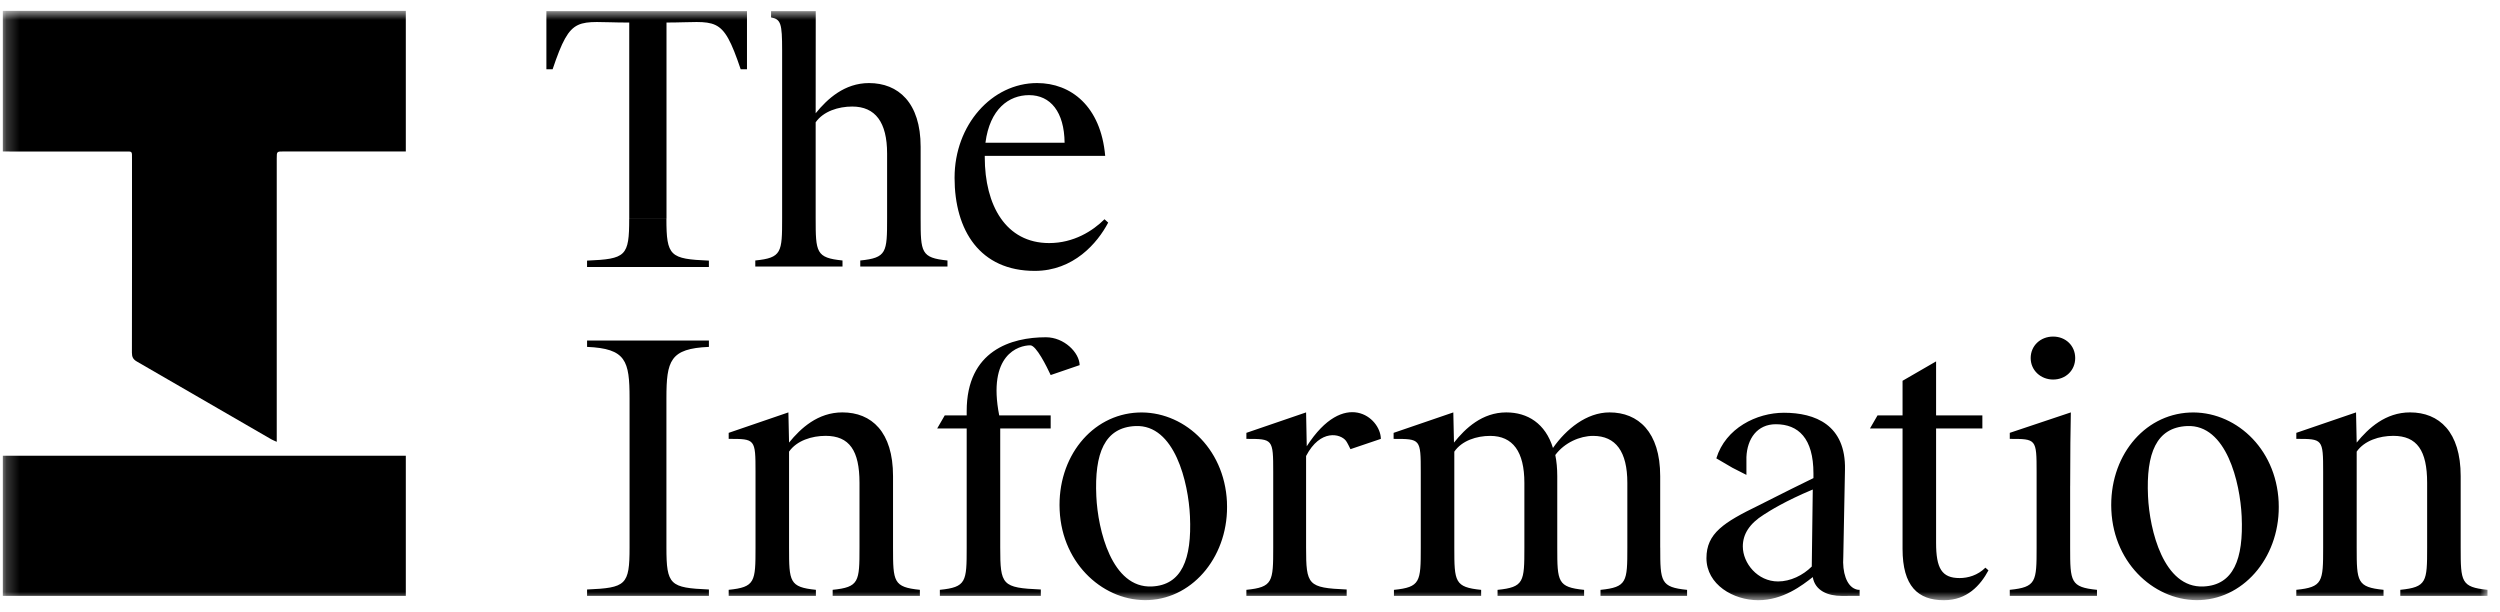
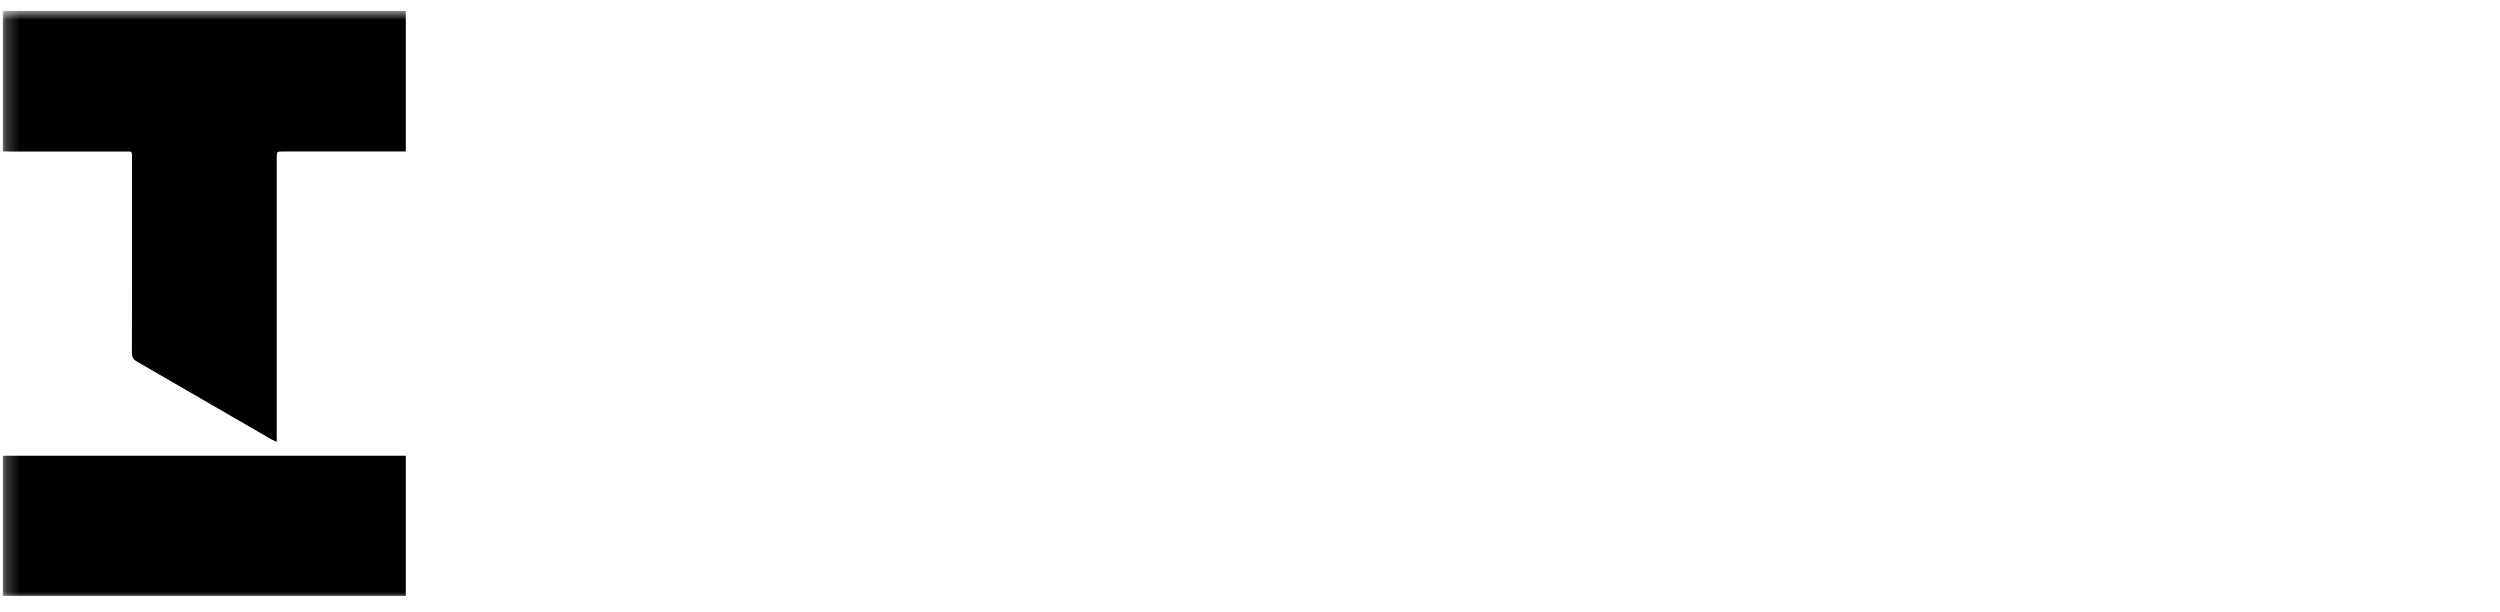
<svg xmlns="http://www.w3.org/2000/svg" width="188" height="46" viewBox="0 0 188 46" fill="none">
  <mask id="mask0_2107_39701" style="mask-type:luminance" maskUnits="userSpaceOnUse" x="0" y="0" width="188" height="46">
    <path d="M0.212 0.816H187.064V45.138H0.212V0.816Z" fill="white" />
  </mask>
  <g mask="url(#mask0_2107_39701)">
    <path d="M0.708 11.39H0.212V0.816H30.517V11.39H21.339C20.812 11.39 20.811 11.39 20.811 11.915V33.224C20.624 33.139 20.505 33.095 20.395 33.032C17.028 31.083 13.663 29.129 10.292 27.187C10.007 27.024 9.919 26.836 9.92 26.518C9.931 21.681 9.928 16.844 9.926 12.008C9.926 11.318 9.98 11.395 9.33 11.393C6.456 11.39 3.583 11.393 0.708 11.393V11.39ZM0.212 34.269V44.809H30.517V34.269H0.212Z" fill="black" />
-     <path d="M71.784 13.359C71.784 9.398 74.584 6.246 77.989 6.246C80.537 6.246 82.781 7.986 83.11 11.719H74.054V11.82C74.054 15.452 75.644 18.279 78.897 18.279C80.739 18.279 82.176 17.369 83.058 16.487L83.336 16.739C82.529 18.277 80.737 20.371 77.811 20.371C73.7 20.371 71.783 17.344 71.783 13.359H71.784ZM74.105 10.736H80.058C80.033 8.415 78.999 7.154 77.384 7.154C75.871 7.154 74.433 8.188 74.105 10.736ZM50.121 16.445V1.695C53.905 1.695 54.288 1.024 55.7 5.211H56.173V0.836H41.089V5.211H41.556C42.968 1.026 43.359 1.695 47.168 1.695H47.319V16.445H50.121ZM98.218 41.177V34.291C99.285 32.241 100.817 32.606 101.224 33.158C101.315 33.282 101.491 33.642 101.555 33.777L103.841 33.003C103.818 31.372 101.073 29.2 98.268 33.559L98.218 31.012L93.728 32.55V33.004C95.72 33.004 95.746 33.004 95.746 35.502V41.177C95.746 43.75 95.72 44.153 93.728 44.355V44.809H101.269V44.33C98.343 44.203 98.218 44.002 98.218 41.177ZM54.797 32.55L59.287 31.012L59.337 33.282C60.219 32.197 61.506 31.012 63.347 31.012C65.542 31.012 67.156 32.475 67.156 35.803V41.176C67.156 43.749 67.182 44.152 69.174 44.354V44.808H62.616V44.354C64.608 44.152 64.634 43.749 64.634 41.176V36.307C64.634 33.886 63.877 32.776 62.087 32.776C61.052 32.776 59.918 33.129 59.337 33.962V41.176C59.337 43.749 59.363 44.152 61.355 44.354V44.808H54.797V44.354C56.79 44.152 56.815 43.749 56.815 41.176V35.5C56.815 33.003 56.79 33.003 54.797 33.003V32.549V32.55ZM92.266 37.757C92.448 41.688 89.816 44.966 86.384 45.125C83.117 45.276 79.877 42.522 79.686 38.365C79.502 34.385 82.091 31.184 85.569 31.023C88.883 30.869 92.074 33.6 92.268 37.757H92.266ZM82.444 37.328C82.56 39.847 83.606 44.243 86.618 44.103C88.859 43.999 89.635 42.069 89.485 38.819C89.369 36.299 88.347 31.902 85.381 32.039C83.07 32.146 82.293 34.076 82.444 37.326V37.328ZM171.355 37.757C171.536 41.688 168.904 44.966 165.472 45.125C162.205 45.276 158.965 42.522 158.773 38.365C158.59 34.385 161.178 31.184 164.656 31.023C167.971 30.869 171.163 33.6 171.356 37.757H171.355ZM161.531 37.328C161.648 39.847 162.694 44.243 165.705 44.103C167.948 43.999 168.723 42.069 168.573 38.819C168.456 36.299 167.435 31.902 164.468 32.039C162.158 32.146 161.381 34.076 161.531 37.326V37.328ZM146.174 45.136C144.232 45.136 143.072 44.078 143.072 41.277V32.221H140.622L141.19 31.238H143.072V28.635L145.594 27.176V31.236H149.074V32.22H145.594V40.821C145.594 42.739 146.022 43.47 147.36 43.47C147.99 43.47 148.721 43.268 149.302 42.689L149.531 42.891C148.925 44.026 147.916 45.135 146.201 45.135H146.176L146.174 45.136ZM155.677 36.535C155.677 33.936 155.702 32.348 155.727 31.012L151.135 32.55V33.004C153.128 33.004 153.153 33.004 153.153 35.502V41.177C153.153 43.75 153.128 44.153 151.135 44.355V44.809H157.693V44.355C155.7 44.153 155.675 43.75 155.675 41.177V36.536L155.677 36.535ZM172.683 32.55L177.174 31.012L177.223 33.282C178.106 32.197 179.392 31.012 181.234 31.012C183.428 31.012 185.043 32.475 185.043 35.803V41.176C185.043 43.749 185.068 44.152 187.061 44.354V44.808H180.503V44.354C182.494 44.152 182.521 43.749 182.521 41.176V36.307C182.521 33.886 181.763 32.776 179.974 32.776C178.938 32.776 177.803 33.129 177.223 33.962V41.176C177.223 43.749 177.249 44.152 179.241 44.354V44.808H172.683V44.354C174.676 44.152 174.701 43.749 174.701 41.176V35.5C174.701 33.003 174.676 33.003 172.683 33.003V32.549V32.55ZM154.393 28.541C155.343 28.541 156.055 27.852 156.055 26.926C156.055 25.999 155.343 25.31 154.393 25.31C153.444 25.31 152.707 25.999 152.707 26.926C152.707 27.852 153.466 28.541 154.393 28.541ZM124.847 41.177V35.805C124.847 32.476 123.189 31.013 121.037 31.013C119.305 31.013 117.772 32.274 116.783 33.687C116.214 31.846 114.879 31.013 113.271 31.013C111.465 31.013 110.204 32.199 109.339 33.283L109.289 31.013L104.799 32.551V33.005H104.824C106.817 33.005 106.842 33.005 106.842 35.503V41.179C106.842 43.752 106.817 44.155 104.824 44.357V44.81H111.382V44.357C109.39 44.155 109.364 43.752 109.364 41.179V33.965C109.933 33.132 111.046 32.779 112.06 32.779C113.766 32.779 114.633 33.965 114.633 36.31V41.179C114.633 43.752 114.608 44.155 112.616 44.357V44.81H119.124V44.357C117.132 44.155 117.106 43.752 117.106 41.179V35.806C117.106 35.226 117.056 34.696 116.958 34.217C117.651 33.283 118.814 32.779 119.803 32.779C121.509 32.779 122.376 33.965 122.376 36.31V41.179C122.376 43.752 122.35 44.155 120.358 44.357V44.81H126.868V44.357C124.875 44.155 124.85 43.752 124.85 41.179L124.847 41.177ZM139.505 44.29C138.869 44.035 138.532 43.06 138.616 41.859L138.742 35.327C138.818 31.947 136.495 31.039 134.149 31.039C132.106 31.039 129.762 32.19 129.068 34.468L130.28 35.177L131.331 35.712V34.372C131.389 32.991 132.14 31.902 133.544 31.902C135.234 31.902 136.371 32.954 136.371 35.603V35.953C133.784 37.214 132.95 37.669 132.268 37.998C129.62 39.285 128.325 40.108 128.325 41.971C128.325 43.964 130.353 45.136 132.22 45.136C134.087 45.136 135.528 44.019 136.32 43.396C136.492 44.426 137.462 44.813 138.496 44.813C139.733 44.813 138.99 44.809 139.843 44.809V44.355C139.662 44.355 139.613 44.333 139.505 44.29ZM136.245 42.603C135.584 43.264 134.641 43.725 133.709 43.725C132.17 43.725 131.06 42.356 131.06 41.092C131.06 40.171 131.554 39.383 132.639 38.701C133.067 38.423 134.238 37.682 136.32 36.811L136.245 42.603ZM77.481 25.969C77.925 25.969 78.71 27.558 79.011 28.204L81.19 27.457C81.167 26.512 80.026 25.362 78.651 25.362C76.056 25.362 72.695 26.355 72.695 30.912V31.239H71.044L70.475 32.223H72.695V41.177C72.695 43.75 72.669 44.153 70.677 44.355V44.809H78.269V44.33C75.343 44.203 75.217 44.002 75.217 41.177V32.223H79.011V31.239H75.141C74.242 26.655 76.603 25.968 77.481 25.968V25.969ZM69.232 16.411V11.039C69.232 7.71 67.543 6.247 65.349 6.247C63.507 6.247 62.22 7.433 61.338 8.517L61.344 0.838H57.984V1.307C58.721 1.451 58.816 1.76 58.816 3.787V16.41C58.816 18.983 58.791 19.386 56.798 19.588V20.042H63.356V19.588C61.364 19.386 61.338 18.983 61.338 16.41V9.197C61.919 8.365 63.053 8.012 64.088 8.012C65.828 8.012 66.71 9.197 66.71 11.543V16.411C66.71 18.985 66.685 19.387 64.692 19.589V20.043H71.25V19.589C69.258 19.387 69.232 18.985 69.232 16.411ZM50.115 29.95C50.115 27.125 50.384 26.211 53.31 26.086V25.606H44.148V26.086C47.074 26.213 47.343 27.125 47.343 29.95V41.177C47.343 44.002 47.074 44.204 44.148 44.33V44.809H53.31V44.33C50.384 44.203 50.115 44.002 50.115 41.177V29.95ZM47.316 16.447C47.316 19.272 47.072 19.474 44.146 19.599V20.079H53.309V19.599C50.383 19.473 50.114 19.272 50.114 16.447" fill="black" />
  </g>
</svg>